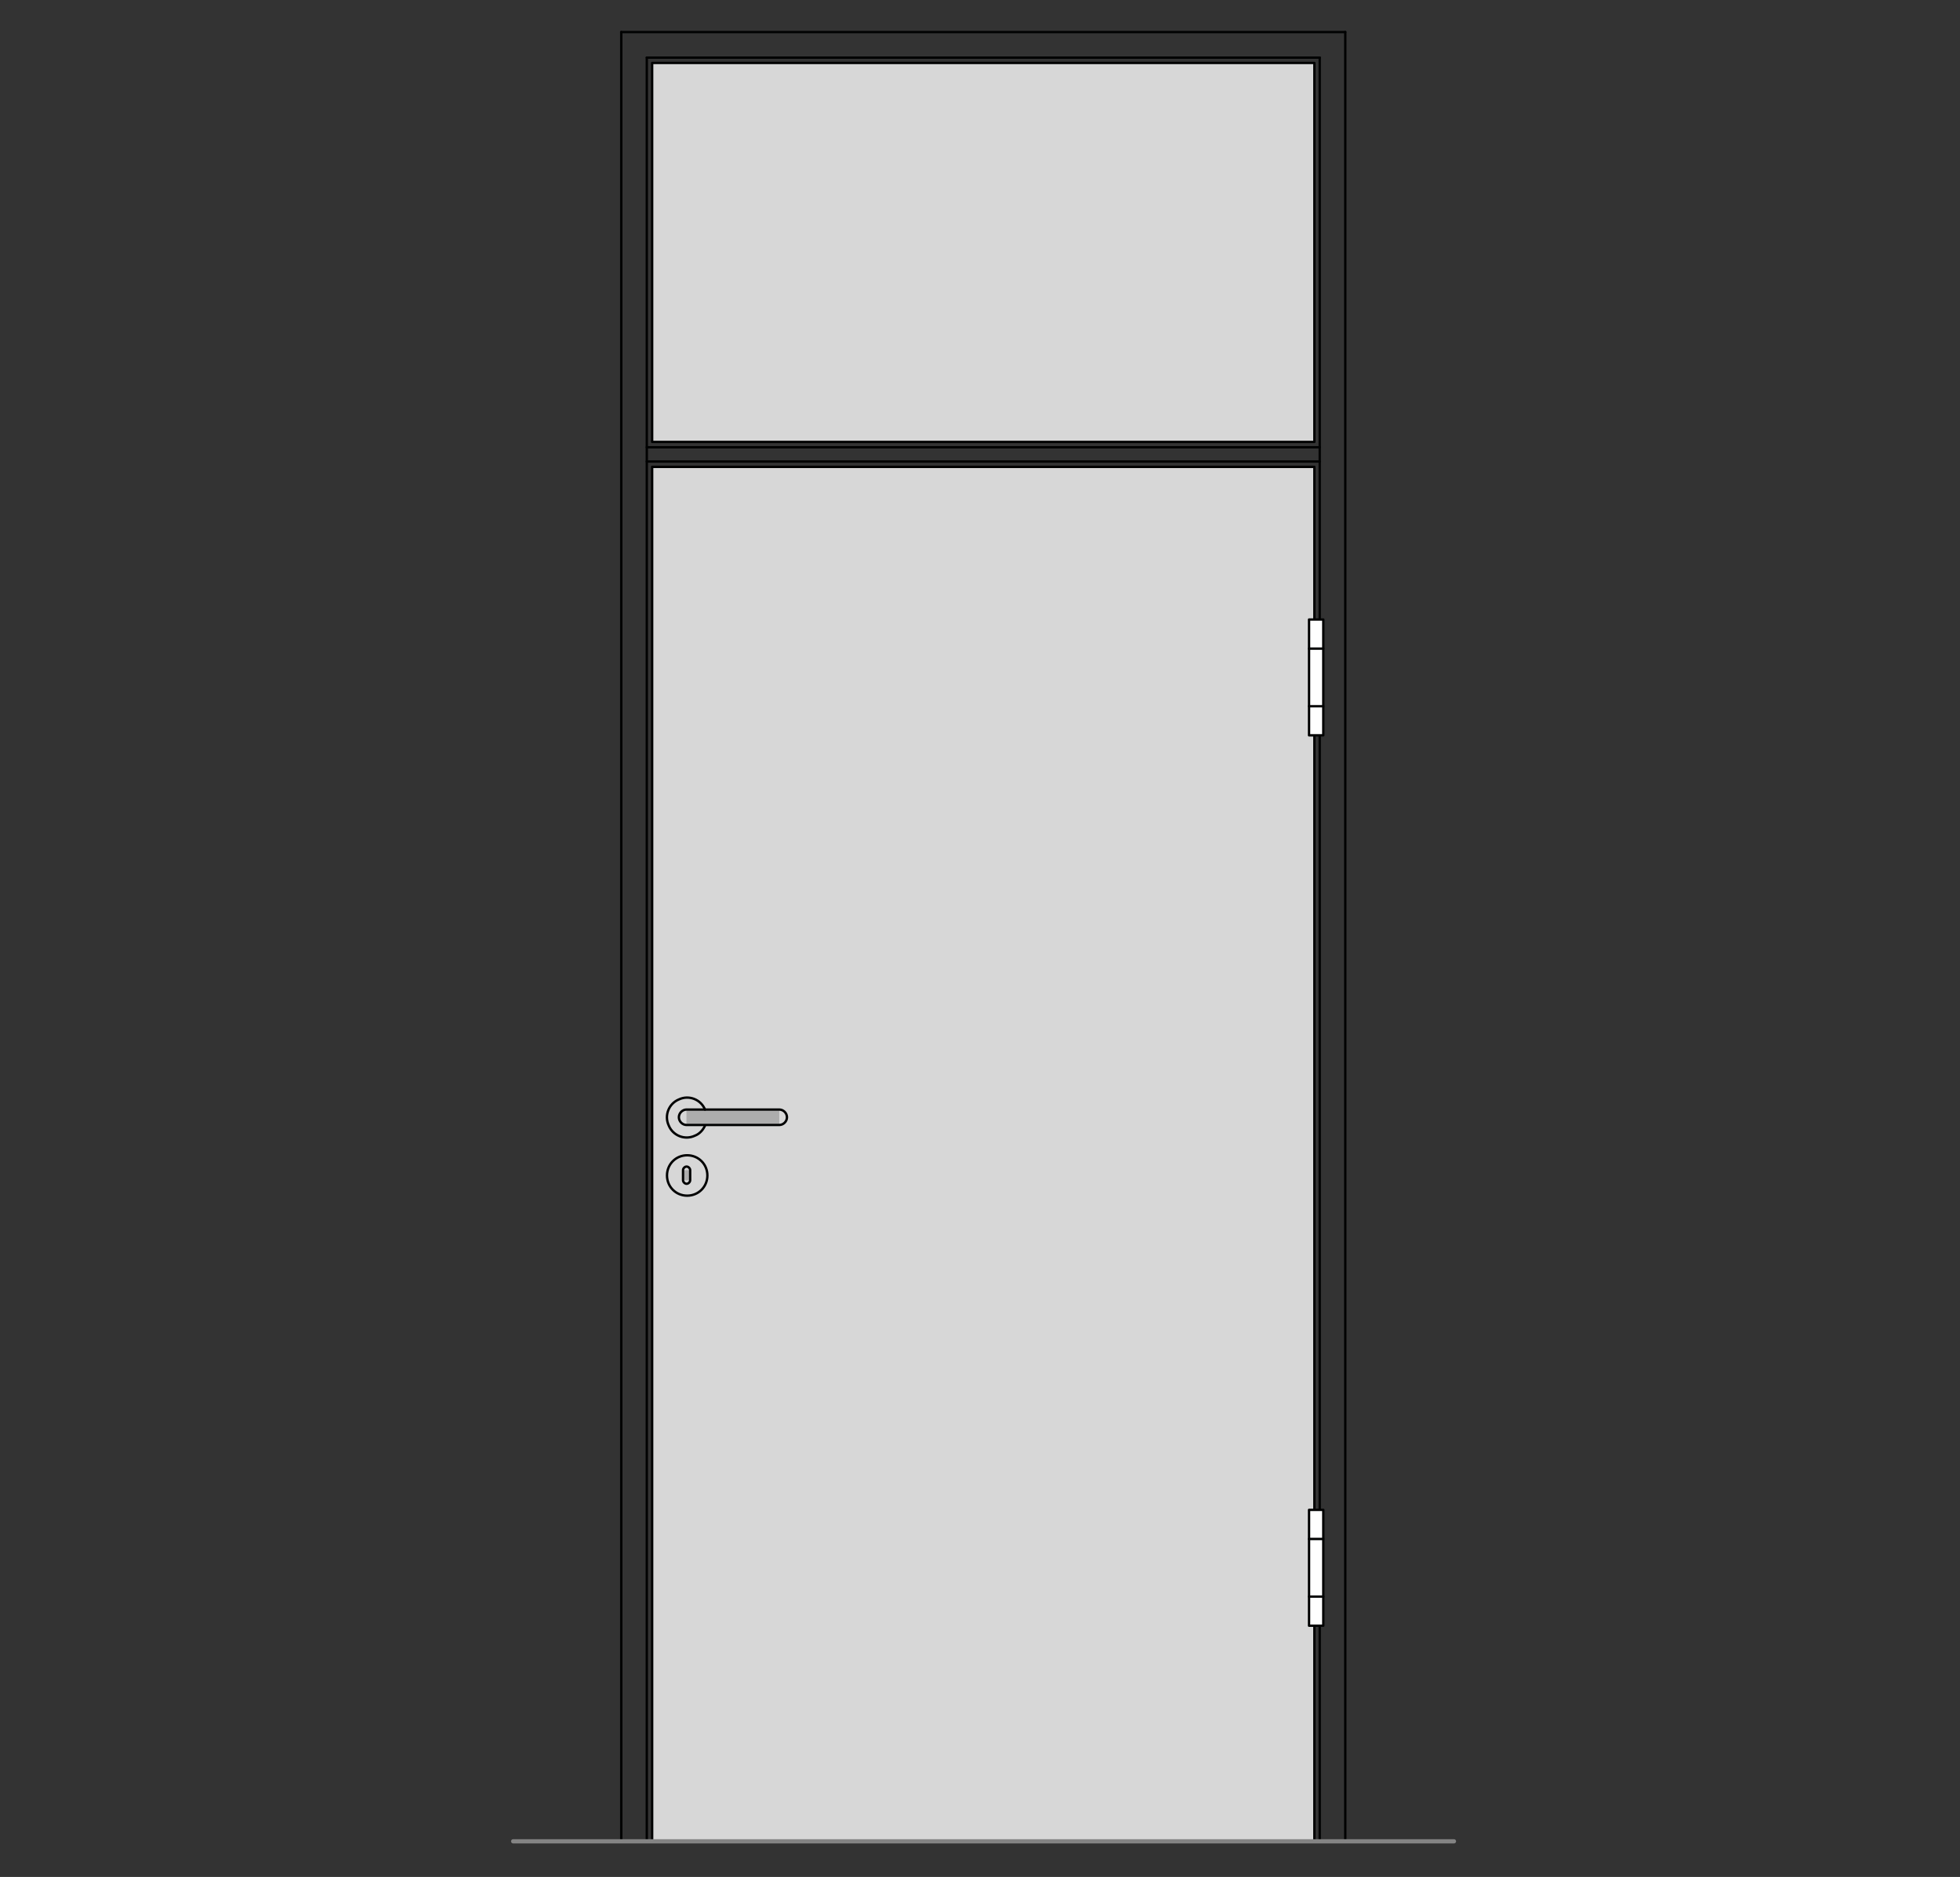
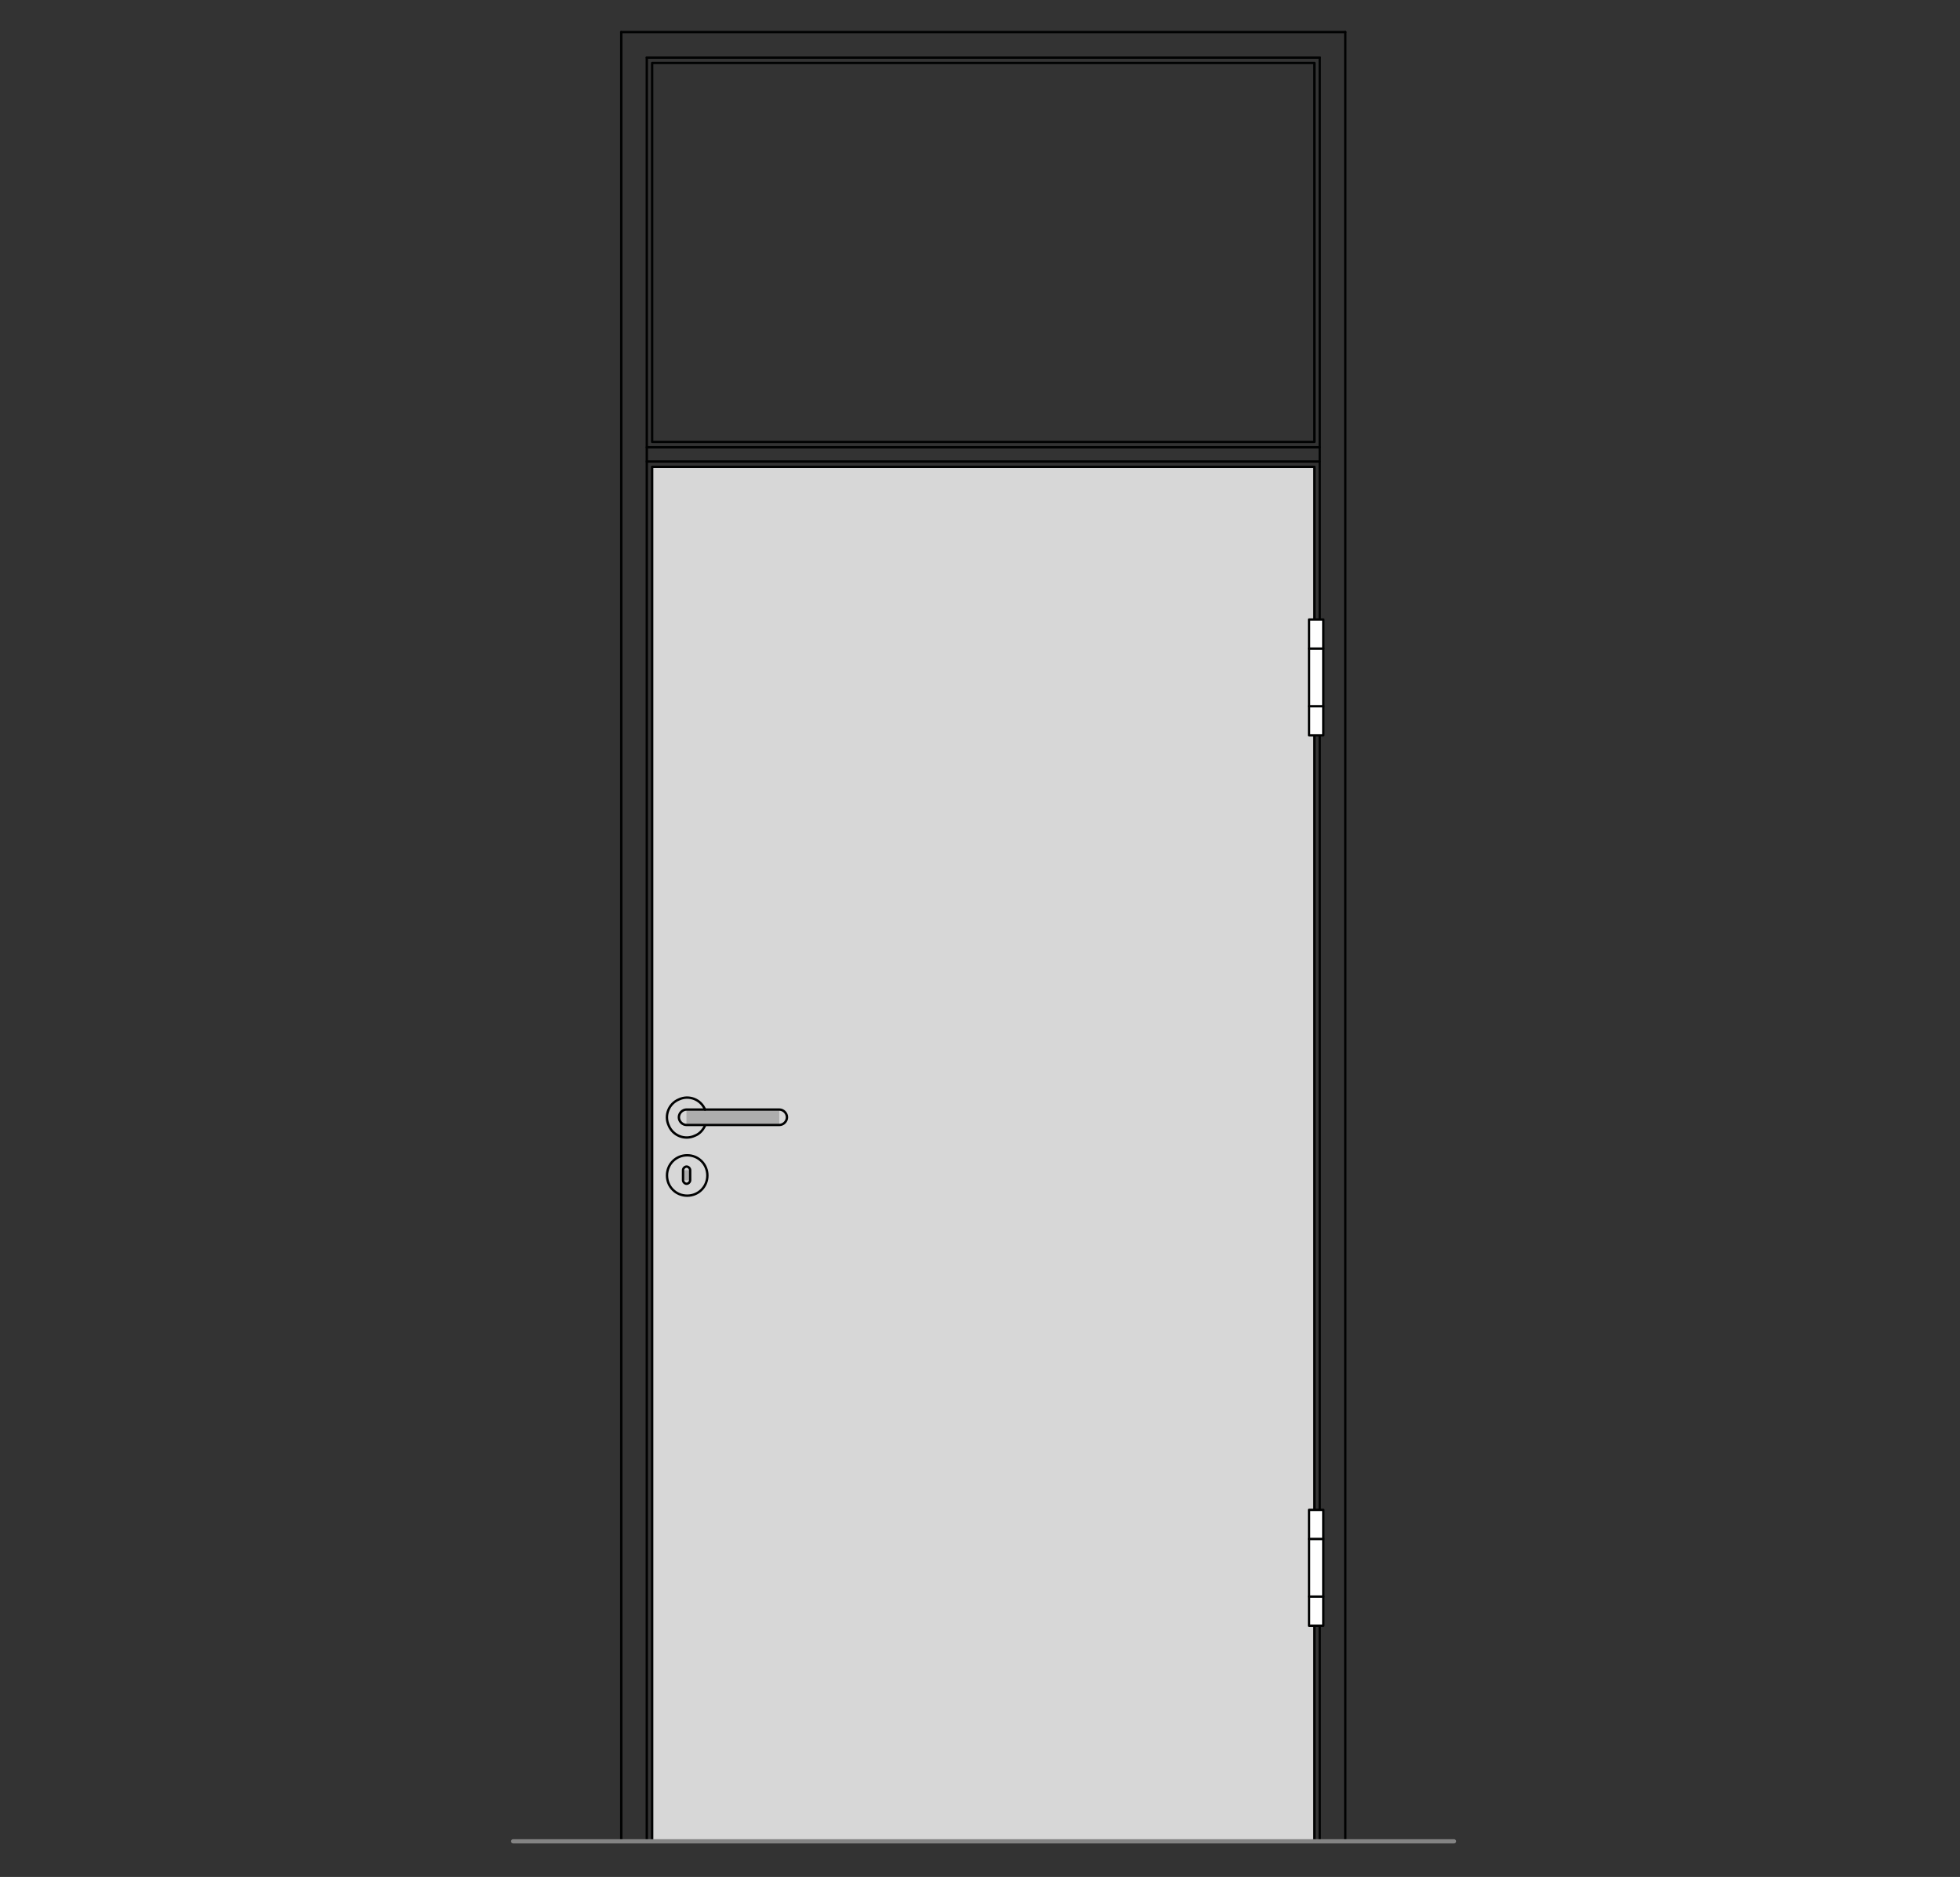
<svg xmlns="http://www.w3.org/2000/svg" version="1.1" x="0px" y="0px" viewBox="0 0 330 316" style="enable-background:new 0 0 330 316;" xml:space="preserve">
  <rect x="0" y="0" width="330" height="316" fill="#333333" stroke="none" />
  <style type="text/css">

	.st0{fill-rule:evenodd;clip-rule:evenodd;fill:#D7D7D7;}
	.st1{fill:none;stroke:#E52420;stroke-width:0.709;stroke-linecap:round;stroke-linejoin:round;stroke-miterlimit:10;}
	.st2{fill-rule:evenodd;clip-rule:evenodd;fill:#ADADAD;stroke:#000000;stroke-width:0.3;stroke-miterlimit:10;}
	.st3{fill-rule:evenodd;clip-rule:evenodd;fill:#A9D5C8;}
	.st4{fill-rule:evenodd;clip-rule:evenodd;fill:#ADADAD;}
	.st5{fill:none;stroke:#000000;stroke-width:0.3;stroke-linecap:round;stroke-linejoin:round;stroke-miterlimit:10;}
	.st6{fill:none;stroke:#010202;stroke-width:1.984;stroke-linecap:round;stroke-linejoin:round;stroke-miterlimit:10;}
	.st7{fill:none;stroke:#A9D5C8;stroke-width:0.709;stroke-linecap:round;stroke-linejoin:round;stroke-miterlimit:10;}
	.st8{fill:none;stroke:#C0C0C0;stroke-width:0.709;stroke-linecap:round;stroke-linejoin:round;stroke-miterlimit:10;}
	.st9{display:inline;}
	.st10{fill-rule:evenodd;clip-rule:evenodd;fill:#FFFFFF;}
	.st11{display:none;}
	.st12{fill:none;stroke:#010202;stroke-width:0.4;stroke-linecap:round;stroke-linejoin:round;stroke-miterlimit:10;}
	.st13{fill:none;stroke:#848484;stroke-width:0.709;stroke-linecap:round;stroke-linejoin:round;stroke-miterlimit:10;}

</style>
  <g id="Ebene_1">
    <g id="HATCH_162_">
      <polygon class="st0" points="109.8,78.6 221.3,78.6 221.3,310 109.8,310 109.8,78.6   " />
    </g>
    <g id="HATCH_163_">
-       <polygon class="st0" points="109.8,10.6 221.3,10.6 221.3,74.4 109.8,74.4 109.8,10.6   " />
-     </g>
+       </g>
    <g id="LINE_478_">
      <line class="st12" x1="108.9" y1="310" x2="108.9" y2="9.7" />
    </g>
    <g id="LINE_479_">
      <line class="st12" x1="222.2" y1="75.3" x2="108.9" y2="75.3" />
    </g>
    <g id="LINE_480_">
      <line class="st12" x1="222.2" y1="77.7" x2="108.9" y2="77.7" />
    </g>
    <g id="LINE_481_">
      <line class="st12" x1="222.2" y1="9.7" x2="222.2" y2="310" />
    </g>
    <g id="LINE_482_">
      <line class="st12" x1="222.2" y1="9.7" x2="108.9" y2="9.7" />
    </g>
    <g id="LINE_63_">
      <line class="st12" x1="104.6" y1="310" x2="104.6" y2="5.4" />
    </g>
    <g id="LINE_64_">
      <line class="st12" x1="104.6" y1="5.4" x2="226.5" y2="5.4" />
    </g>
    <g id="LINE_65_">
      <line class="st12" x1="226.5" y1="5.4" x2="226.5" y2="310" />
    </g>
    <g id="LINE_66_">
      <line class="st12" x1="226.5" y1="310" x2="220.4" y2="310" />
    </g>
    <g id="LINE_67_">
      <line class="st12" x1="109.8" y1="310" x2="104.6" y2="310" />
    </g>
    <g id="LWPOLYLINE_83_">
      <rect x="109.8" y="10.6" class="st12" width="111.5" height="63.8" />
    </g>
    <g id="LWPOLYLINE_87_">
      <rect x="109.8" y="78.6" class="st12" width="111.5" height="231.3" />
    </g>
    <g id="INSERT_41_">
      <g id="HATCH_300_">
        <rect x="115.6" y="186.8" class="st4" width="3.1" height="2.7" />
      </g>
      <g id="HATCH_301_">
        <path class="st4" d="M119,197.9h-6.7H119z M116.2,197v1.7H115V197H116.2z" />
      </g>
      <g id="HATCH_302_">
        <rect x="115.6" y="186.8" class="st4" width="15.6" height="2.7" />
      </g>
      <g id="ARC_12_">
        <path class="st12" d="M118.7,186.8c-0.7-1.7-2.7-2.5-4.4-1.7c-1.7,0.7-2.5,2.7-1.7,4.4c0.7,1.7,2.7,2.5,4.4,1.7     c0.8-0.3,1.4-1,1.7-1.7" />
      </g>
      <g id="CIRCLE_12_">
        <path class="st12" d="M112.3,197.9c0,1.9,1.5,3.4,3.4,3.4c1.9,0,3.4-1.5,3.4-3.4c0-1.9-1.5-3.4-3.4-3.4     C113.8,194.5,112.3,196,112.3,197.9L112.3,197.9z" />
      </g>
      <g id="LWPOLYLINE_84_">
        <path class="st12" d="M131.2,186.8c0.7,0,1.3,0.6,1.3,1.3c0,0.7-0.6,1.3-1.3,1.3h-15.6c-0.7,0-1.3-0.6-1.3-1.3     c0-0.7,0.6-1.3,1.3-1.3H131.2z" />
      </g>
      <g id="LWPOLYLINE_85_">
        <path class="st12" d="M116.2,198.7c0,0.3-0.3,0.6-0.6,0.6c-0.3,0-0.6-0.3-0.6-0.6V197c0-0.3,0.3-0.6,0.6-0.6     c0.3,0,0.6,0.3,0.6,0.6V198.7z" />
      </g>
    </g>
    <g id="INSERT_42_">
      <g id="HATCH_303_">
        <polygon class="st10" points="222.8,273.7 220.4,273.7 220.4,254.2 222.8,254.2 222.8,273.7    " />
      </g>
      <g id="LWPOLYLINE_86_">
        <rect x="220.4" y="254.2" class="st12" width="2.4" height="19.5" />
      </g>
      <g id="LINE_181_">
        <line class="st12" x1="222.8" y1="259.1" x2="220.4" y2="259.1" />
      </g>
      <g id="LINE_182_">
        <line class="st12" x1="222.8" y1="268.8" x2="220.4" y2="268.8" />
      </g>
    </g>
    <g id="INSERT_43_">
      <g id="HATCH_304_">
        <polygon class="st10" points="222.8,123.8 220.4,123.8 220.4,104.3 222.8,104.3 222.8,123.8    " />
      </g>
      <g id="LWPOLYLINE_88_">
        <rect x="220.4" y="104.3" class="st12" width="2.4" height="19.5" />
      </g>
      <g id="LINE_183_">
        <line class="st12" x1="222.8" y1="109.2" x2="220.4" y2="109.2" />
      </g>
      <g id="LINE_184_">
        <line class="st12" x1="222.8" y1="118.9" x2="220.4" y2="118.9" />
      </g>
    </g>
    <g id="LINE_1379_">
      <line class="st13" x1="86.4" y1="310" x2="244.8" y2="310" />
    </g>
  </g>
  <g id="Begrenzung" class="st11">
    <g id="LWPOLYLINE_664_" class="st9">
      <rect x="1.1" y="-0.7" class="st1" width="329" height="316.8" />
    </g>
  </g>
  <g id="Konlinie" class="st11">
</g>
</svg>